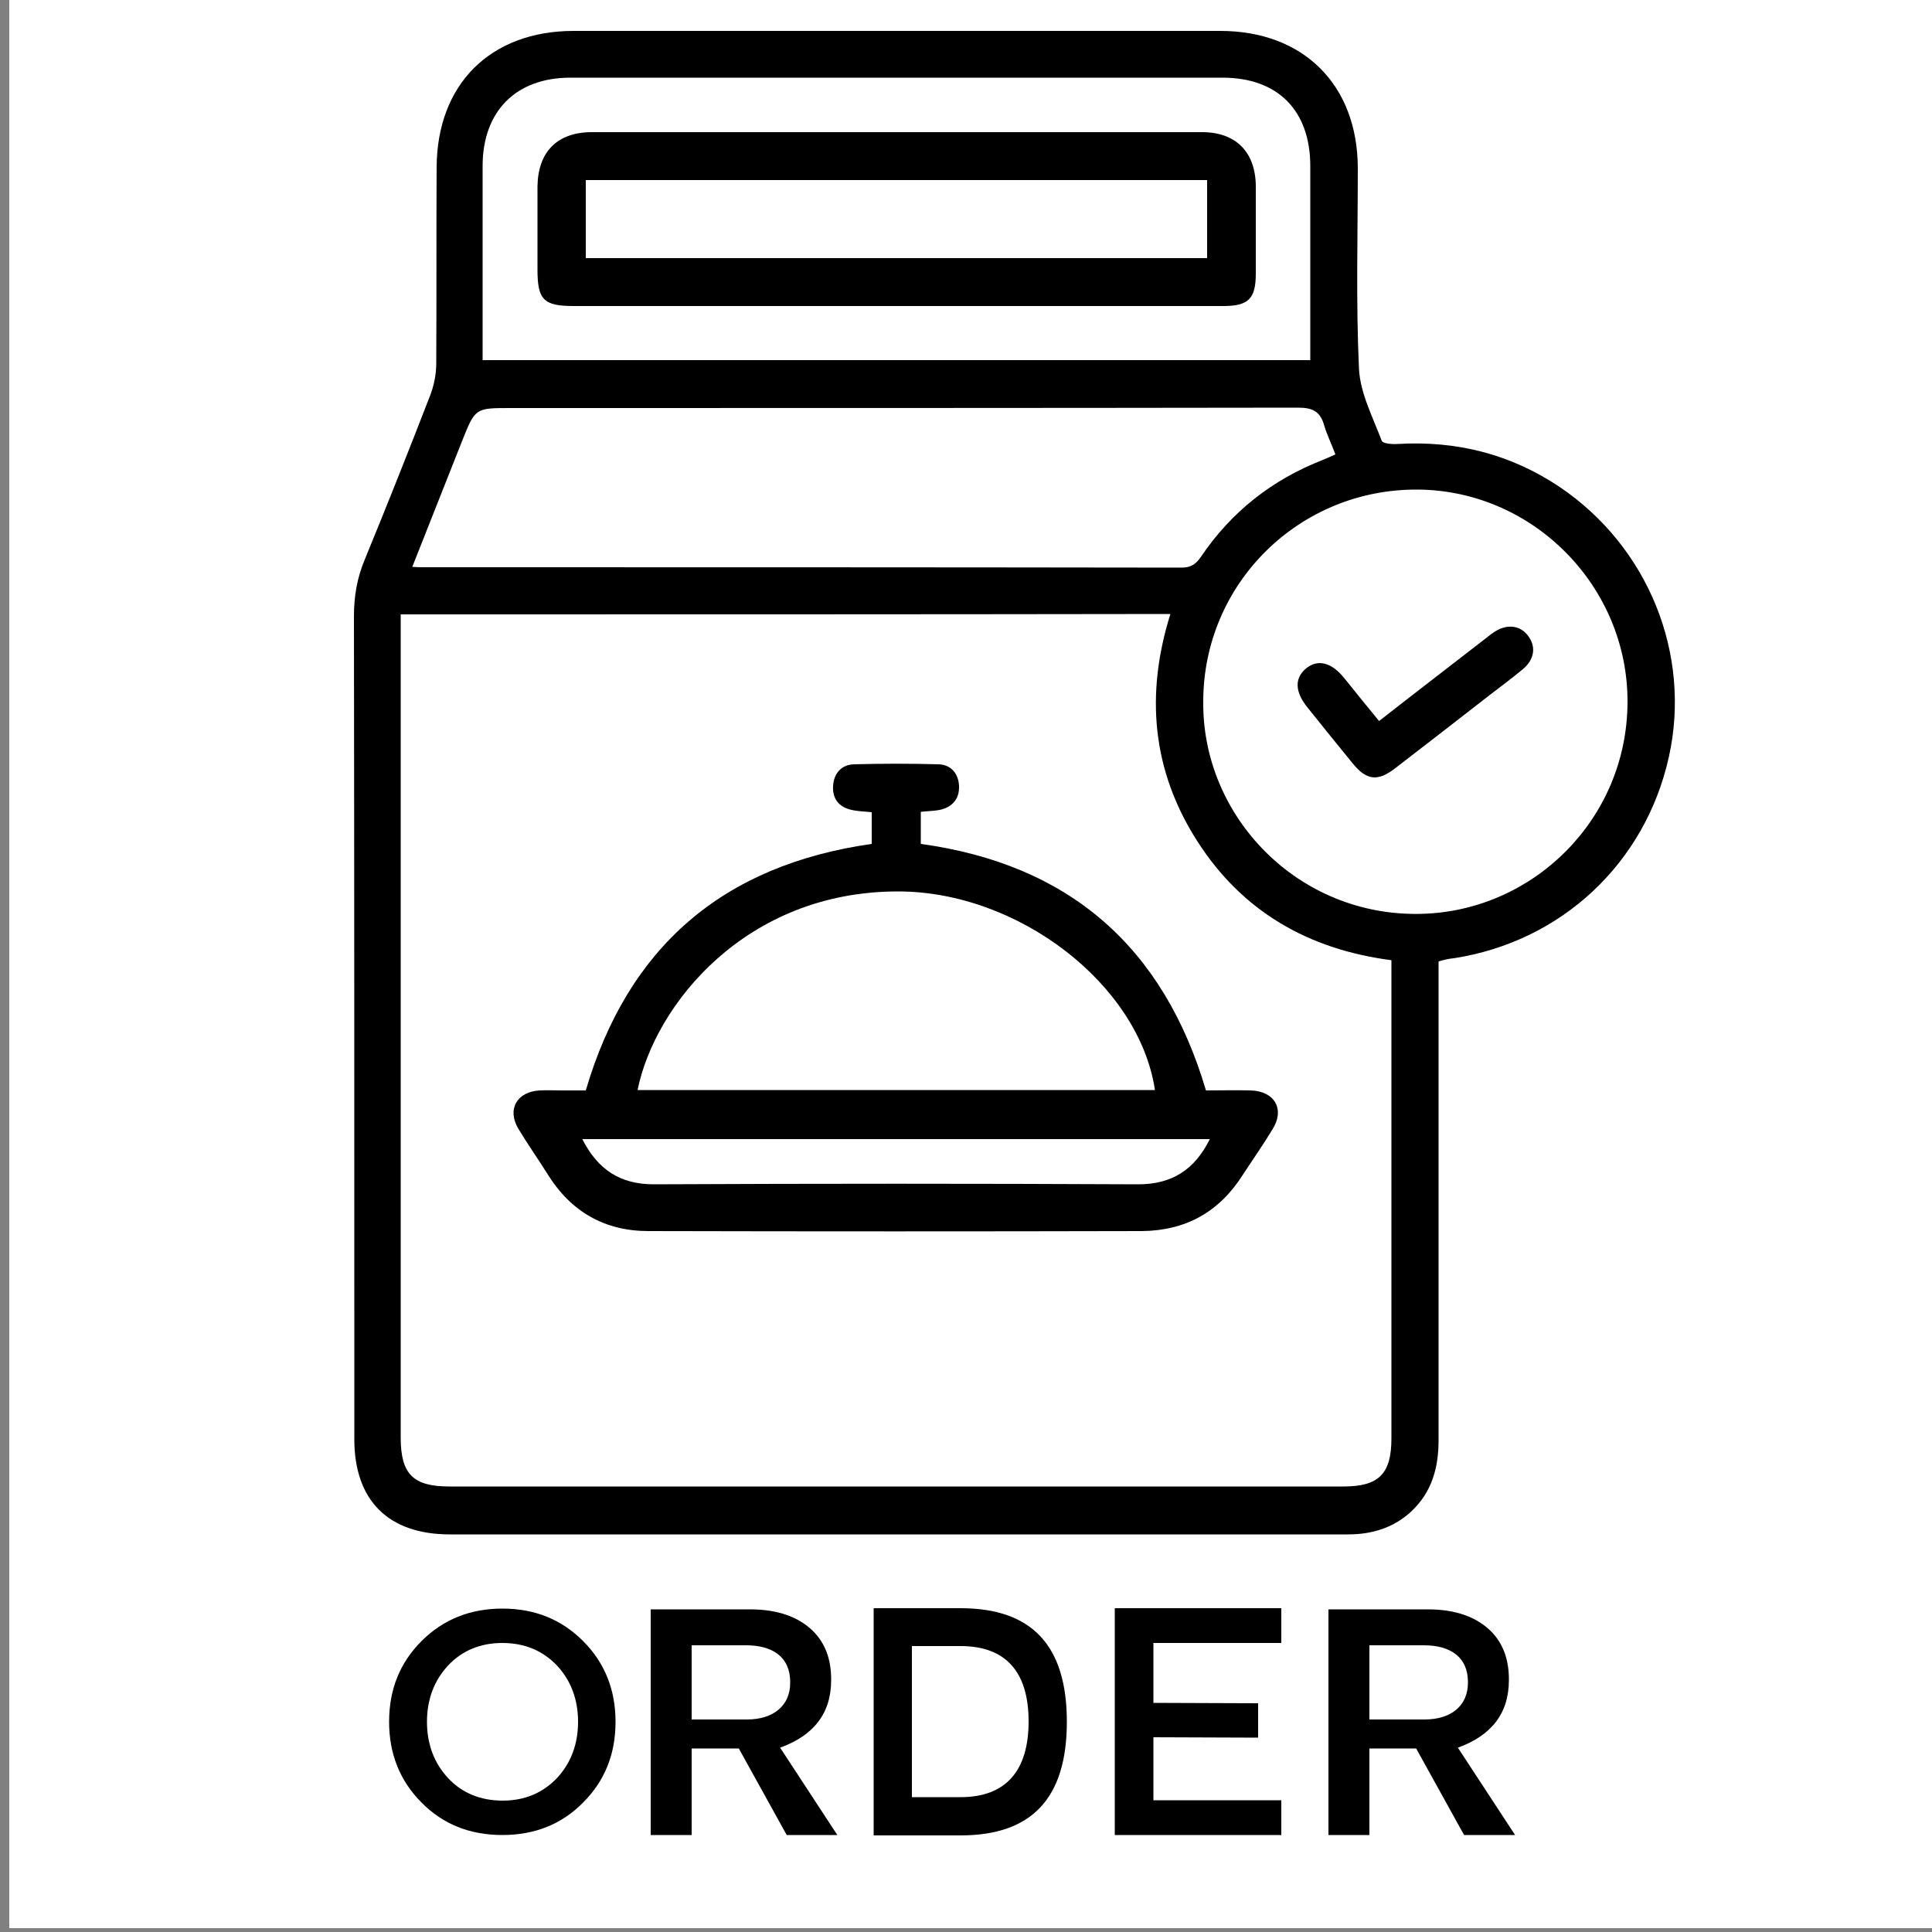
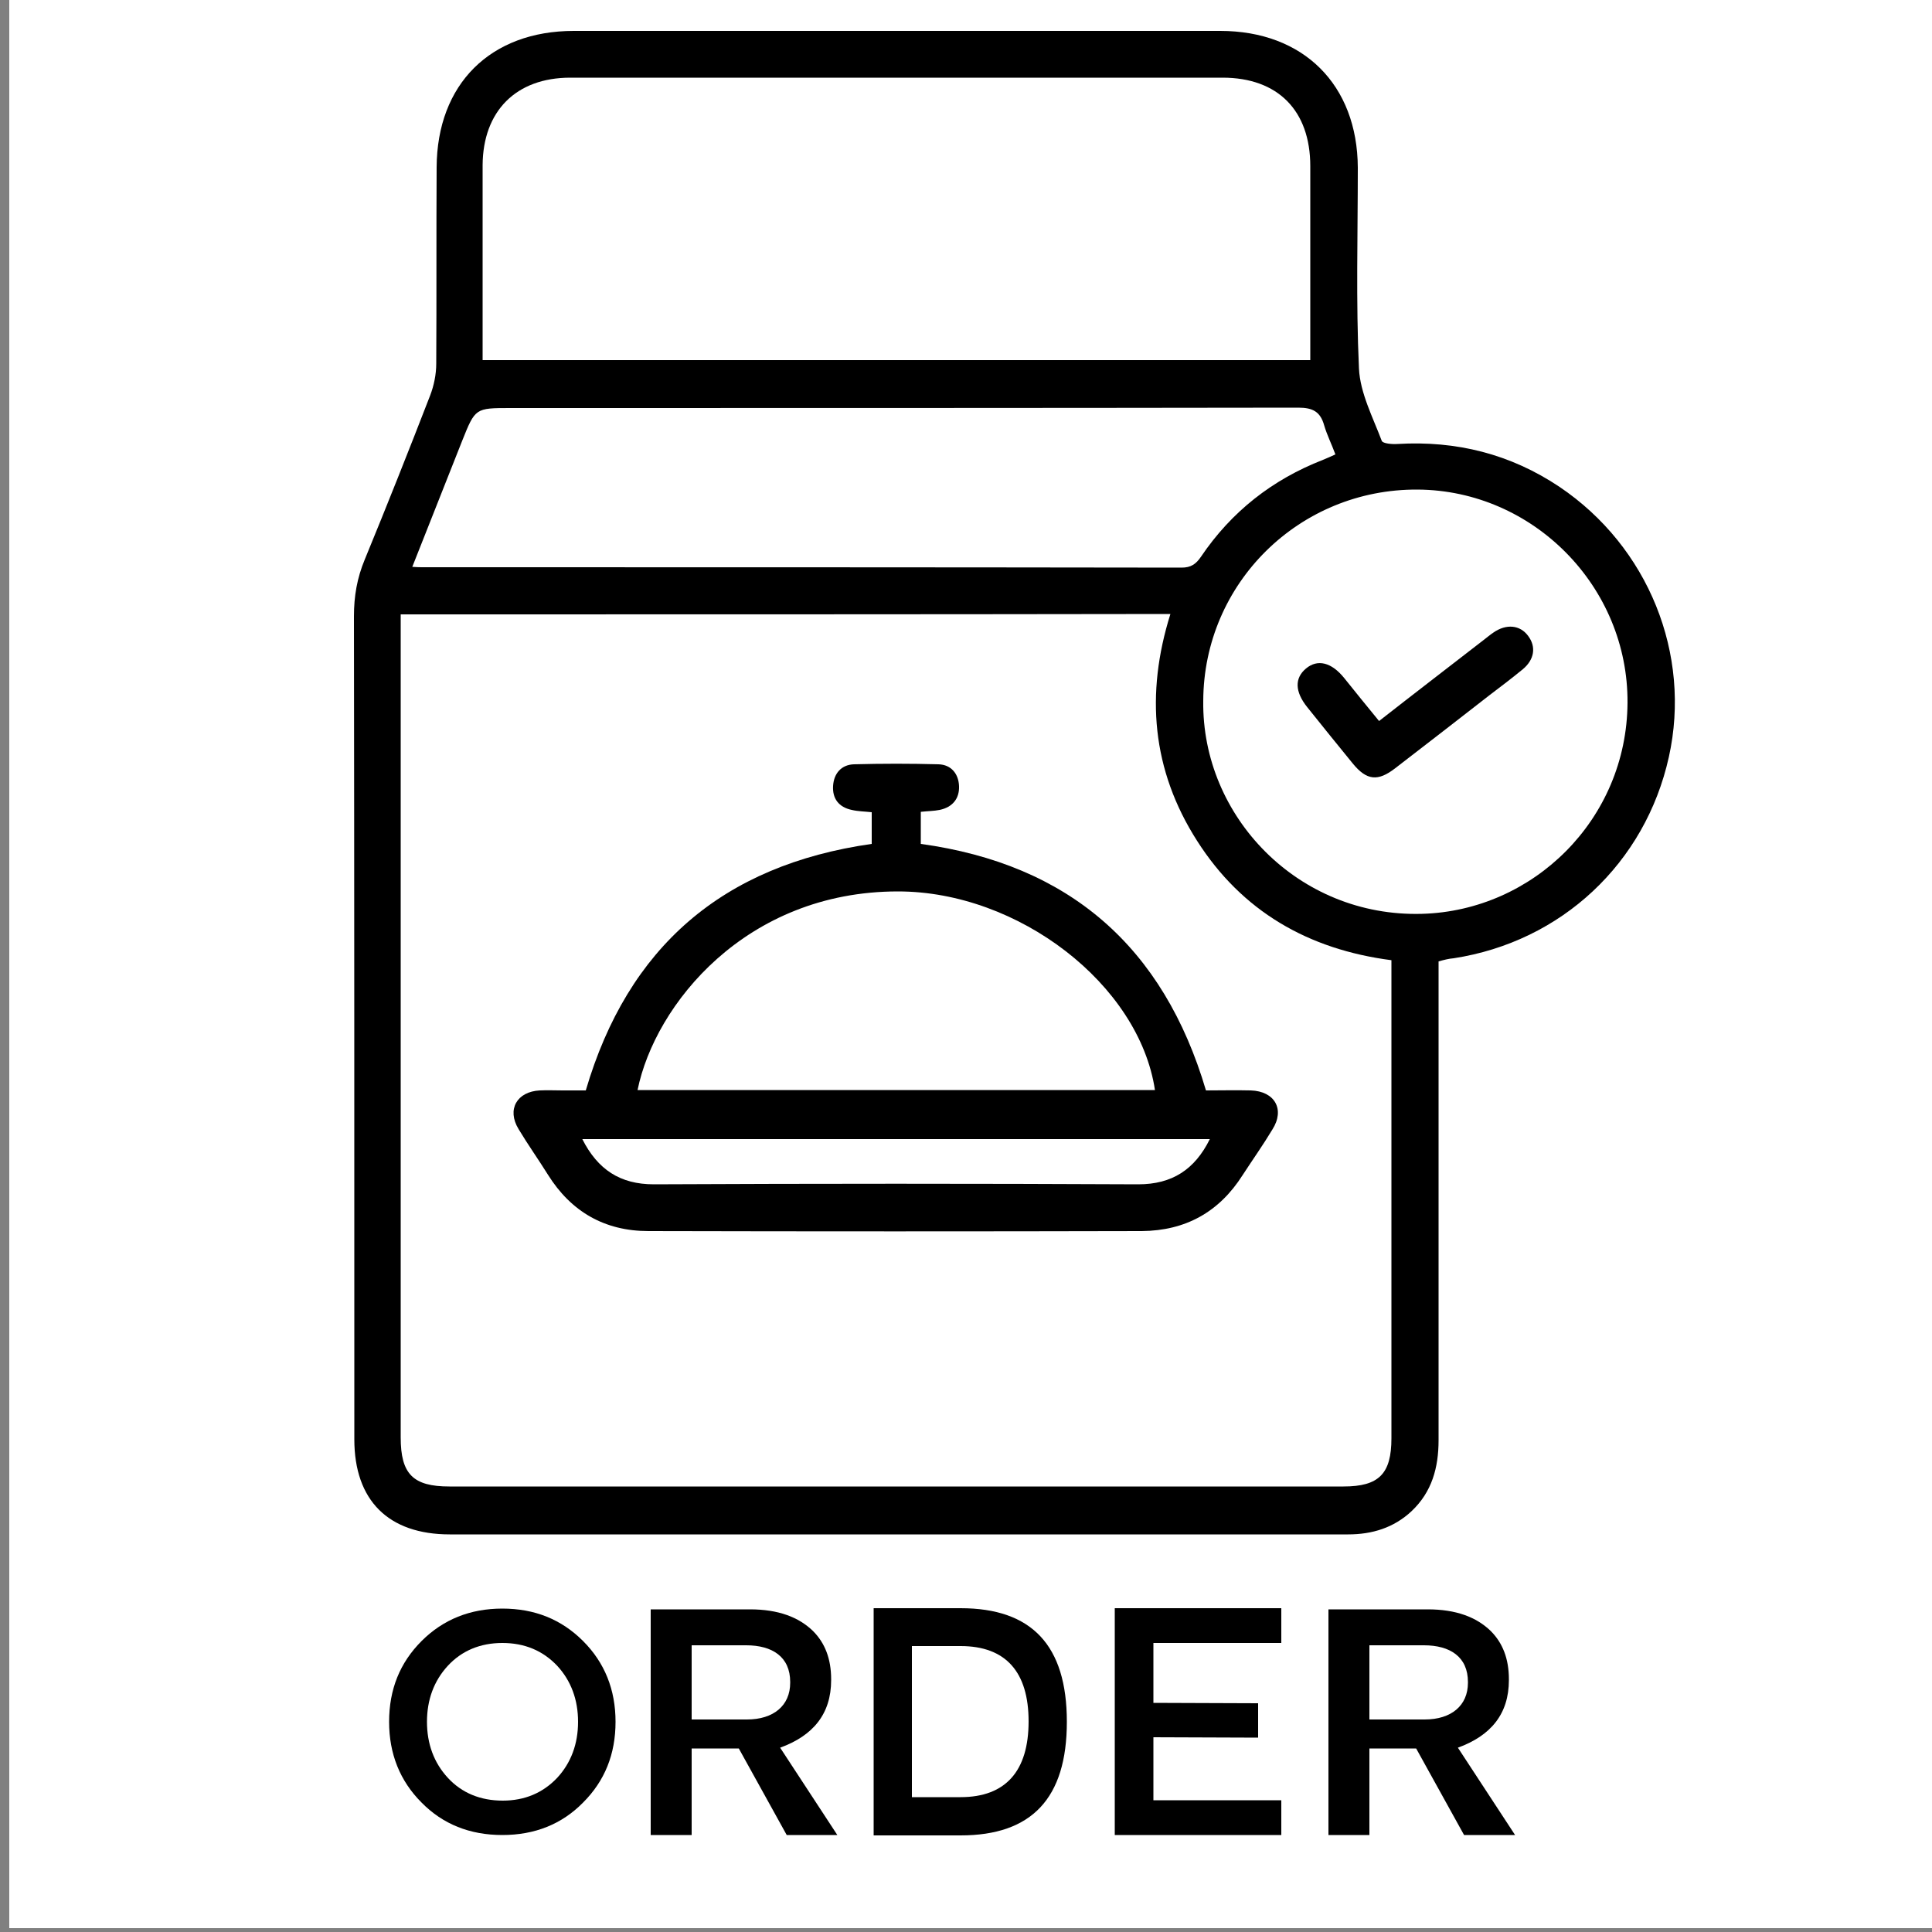
<svg xmlns="http://www.w3.org/2000/svg" version="1.1" id="Layer_1" x="0px" y="0px" viewBox="0 0 500 500" style="enable-background:new 0 0 500 500;" xml:space="preserve">
  <rect x="0" y="0" width="500" height="500" fill="#808080" stroke="none" />
  <style type="text/css">
	.st0{fill:#FFFFFF;}
</style>
  <rect x="2.4" y="-1" class="st0" width="500" height="500" />
  <g>
    <path d="M130,474.9c-8.4,0-15.4-2.8-20.9-8.4c-5.6-5.6-8.4-12.6-8.4-20.9c0-8.4,2.8-15.3,8.4-20.9c5.6-5.6,12.6-8.4,20.9-8.4   c8.4,0,15.3,2.8,20.9,8.4c5.6,5.6,8.4,12.6,8.4,20.9c0,8.4-2.8,15.3-8.4,20.9C145.4,472.1,138.4,474.9,130,474.9z M130,425.2   c-5.7,0-10.5,2-14.1,5.9c-3.6,3.9-5.4,8.8-5.4,14.5s1.8,10.6,5.4,14.5c3.6,3.9,8.4,5.9,14.2,5.9c5.7,0,10.4-2,14.1-5.9   c3.6-3.9,5.4-8.8,5.4-14.5s-1.8-10.6-5.4-14.5C140.5,427.2,135.8,425.2,130,425.2z" />
    <path d="M203.6,474.9l-12.4-22.4h-0.9H179l0,22.4h-10.6v-58.4h25.7c7.3,0,12.6,2,16.3,5.6c3.1,3.1,4.7,7.2,4.7,12.5v0.2   c0,8.8-4.7,14.4-13.2,17.5l14.8,22.6H203.6z M204.5,435.3c0-6.5-4.6-9.5-11.4-9.5H179v19.2h14.3c6.9,0,11.2-3.6,11.2-9.5V435.3z" />
    <path d="M226.1,474.9v-58.7h22.5c18.4,0,27.5,9.6,27.5,29.4c0,19.8-9.1,29.4-27.5,29.4H226.1z M236,426v39.1h12.6   c11.7,0,17.6-6.8,17.6-19.6s-5.9-19.5-17.6-19.5H236z" />
    <path d="M298.5,425.2v15.5l27.1,0.1v8.9l-27.1-0.1v16.3h33.1v9h-43.1v-58.7l43.1,0v9H298.5z" />
    <path d="M378.9,474.9l-12.4-22.4h-0.9h-11.2l0,22.4h-10.6v-58.4h25.7c7.3,0,12.6,2,16.3,5.6c3.1,3.1,4.7,7.2,4.7,12.5v0.2   c0,8.8-4.7,14.4-13.2,17.5l14.8,22.6H378.9z M379.9,435.3c0-6.5-4.6-9.5-11.4-9.5h-14.1v19.2h14.3c6.9,0,11.2-3.6,11.2-9.5V435.3z" />
  </g>
  <g>
    <path d="M372.3,248.8c0,1.8,0,3.4,0,5.1c0,39.6,0,79.2,0,118.8c0,7.1-1.7,13.4-7,18.4c-4.6,4.3-10.2,6-16.4,6   c-32.4,0-64.9,0-97.3,0c-45.1,0-90.2,0-135.2,0c-15.9,0-24.7-8.8-24.7-24.6c0-71,0-142-0.1-213c0-5.2,0.8-9.9,2.8-14.7   c5.8-14.1,11.4-28.2,16.9-42.4c1-2.6,1.6-5.5,1.6-8.3c0.1-16.9,0-33.9,0.1-50.8c0.1-21.5,13.9-35.3,35.5-35.3   c55.8,0,111.5,0,167.3,0c21.5,0,35.5,13.9,35.6,35.4c0,17.3-0.5,34.7,0.3,52c0.3,6.3,3.6,12.6,5.9,18.7c0.3,0.7,2.7,0.9,4.1,0.8   c15.2-0.9,29.2,2.6,41.9,11.1c23,15.5,34.2,43.3,28.3,69.9c-6.1,27.5-27.8,47.8-55.7,52.1C374.9,248.1,373.8,248.4,372.3,248.8z    M103.7,159c0,1.9,0,3.3,0,4.7c0,69.4,0,138.9,0,208.3c0,9.5,3.2,12.7,12.6,12.7c77.1,0,154.3,0,231.4,0c9.2,0,12.4-3.3,12.4-12.5   c0-39.9,0-79.7,0-119.6c0-1.3,0-2.6,0-4.1c-21.6-2.8-38.7-12.7-50.3-30.9c-11.7-18.3-13.4-38-6.9-58.7   C236.3,159,170.3,159,103.7,159z M106.7,146.7c1.3,0.1,1.9,0.1,2.6,0.1c65.5,0,131,0,196.5,0.1c2.4,0,3.7-0.9,5-2.8   c7.9-11.7,18.5-20,31.6-25.1c1-0.4,2.1-0.9,3.2-1.4c-1-2.7-2.2-5.1-2.9-7.5c-1-3.6-3-4.6-6.7-4.6c-68,0.1-135.9,0.1-203.9,0.1   c-9.1,0-9.1,0-12.5,8.5C115.4,124.8,111.1,135.5,106.7,146.7z M311.4,181.4c-0.4,29.9,24.6,56,56.6,55.1   c28.8-0.8,53-24.4,53.2-54.6c0.2-30.1-24.4-55-54.3-55.2C336.3,126.5,311.5,150.9,311.4,181.4z M339.1,93.2c0-1.6,0-2.9,0-4.1   c0-15.4,0-30.7,0-46.1c0-14.4-8.4-22.9-22.7-22.9c-56.3,0-112.5,0-168.8,0c-14.1,0-22.6,8.7-22.7,22.6c0,15.5,0,31,0,46.5   c0,1.3,0,2.5,0,4C196.4,93.2,267.4,93.2,339.1,93.2z" />
    <path d="M225.6,218.4c0-2.7,0-5.4,0-8.2c-1.8-0.2-3.5-0.2-5.2-0.6c-3.3-0.7-5-2.9-4.8-6.2c0.2-3.3,2.2-5.5,5.4-5.6   c7.3-0.2,14.6-0.2,21.9,0c3.3,0.1,5.2,2.5,5.3,5.7c0.1,3.2-1.7,5.4-5,6.1c-1.5,0.3-3.1,0.3-4.9,0.5c0,2.8,0,5.6,0,8.3   c38.4,5.3,62.8,26.6,73.8,63.8c3.8,0,7.7-0.1,11.6,0c6.2,0.2,8.9,4.9,5.6,10.1c-2.4,4-5.1,7.8-7.7,11.8   c-6.1,9.6-14.8,14.4-26.1,14.5c-42.6,0.1-85.2,0.1-127.7,0c-11.3,0-20-5-26-14.6c-2.5-4-5.2-7.8-7.6-11.8c-3.1-5.1-0.4-9.7,5.5-10   c2-0.1,3.9,0,5.9,0c1.9,0,3.9,0,6,0C162.5,245.1,187,223.9,225.6,218.4z M298.9,282.1c-4.1-27.3-35.3-51.4-66.5-51.4   c-39.4,0-62.9,29.3-67.4,51.4C209.6,282.1,254.2,282.1,298.9,282.1z M313.1,294.8c-54.3,0-108.2,0-162.4,0   c4,7.9,9.8,11.7,18.5,11.7c41.8-0.2,83.6-0.2,125.4,0C303.3,306.5,309.2,302.7,313.1,294.8z" />
    <path d="M356.9,186.6c9.2-7.2,18.2-14.1,27.1-21c0.8-0.6,1.6-1.3,2.5-1.9c3.3-2.3,6.9-2,9,0.9c2.1,2.8,1.6,6.1-1.4,8.6   c-2.8,2.3-5.7,4.5-8.6,6.7c-8.1,6.3-16.2,12.6-24.4,18.9c-4.5,3.5-7.4,3.2-11-1.2c-3.9-4.8-7.9-9.7-11.8-14.6   c-3.2-4-3.3-7.5-0.3-10c3-2.5,6.6-1.6,9.9,2.5C350.8,179.1,353.6,182.6,356.9,186.6z" />
-     <path d="M232.1,79.2c-27.9,0-55.8,0-83.6,0c-7.8,0-9.4-1.6-9.4-9.4c0-7.2,0-14.3,0-21.5c0.1-9,5.1-14.1,14.1-14.1   c52.6,0,105.3,0,157.9,0c8.7,0,13.8,5.1,13.9,13.9c0,7.6,0,15.1,0,22.7c0,6.5-1.9,8.4-8.4,8.4C288.4,79.2,260.3,79.2,232.1,79.2z    M312.4,46.6c-53.9,0-107.4,0-160.8,0c0,6.9,0,13.5,0,20.2c53.7,0,107.2,0,160.8,0C312.4,60.1,312.4,53.5,312.4,46.6z" />
  </g>
</svg>